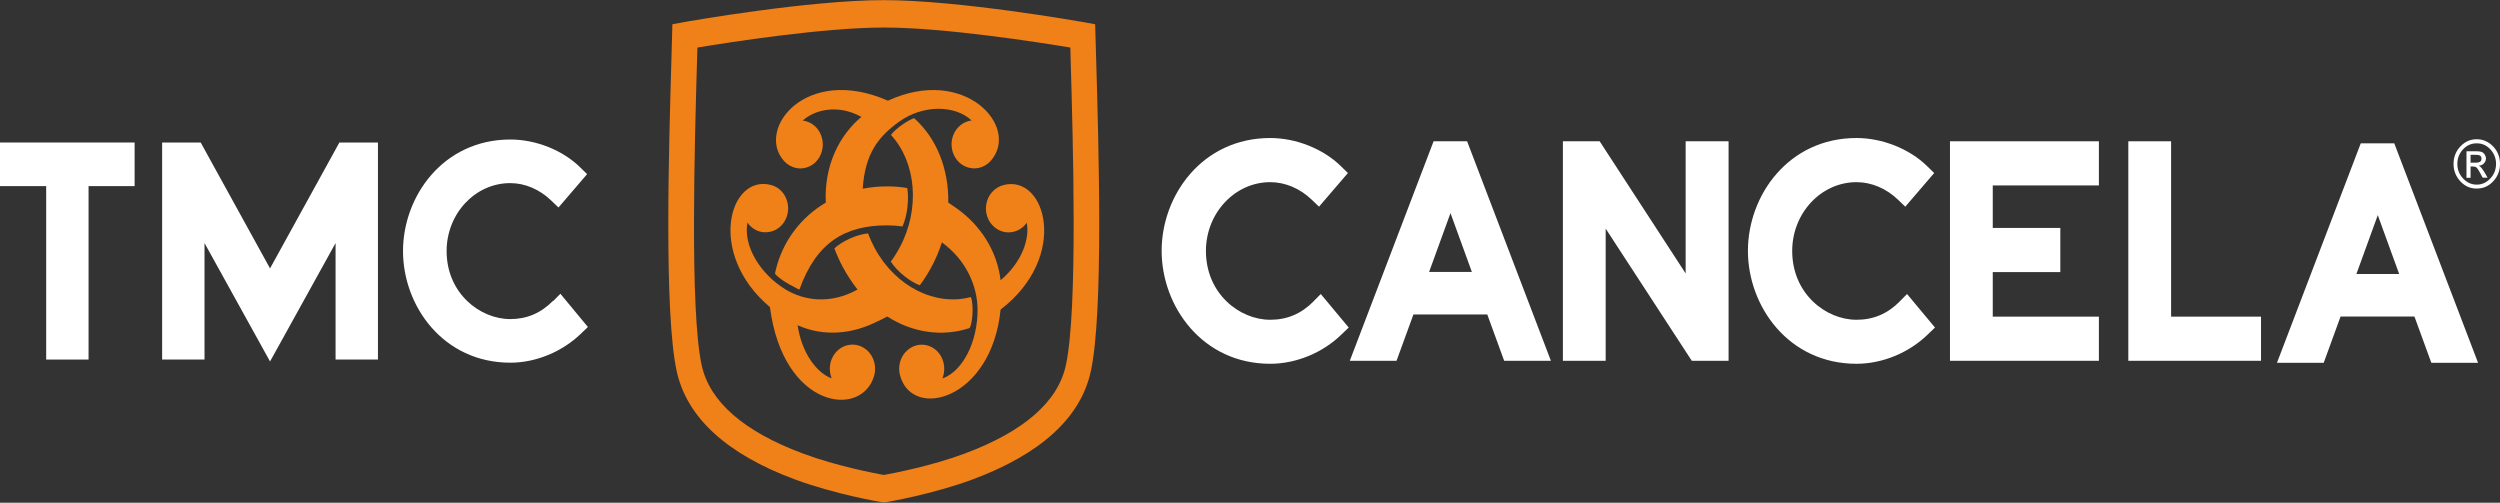
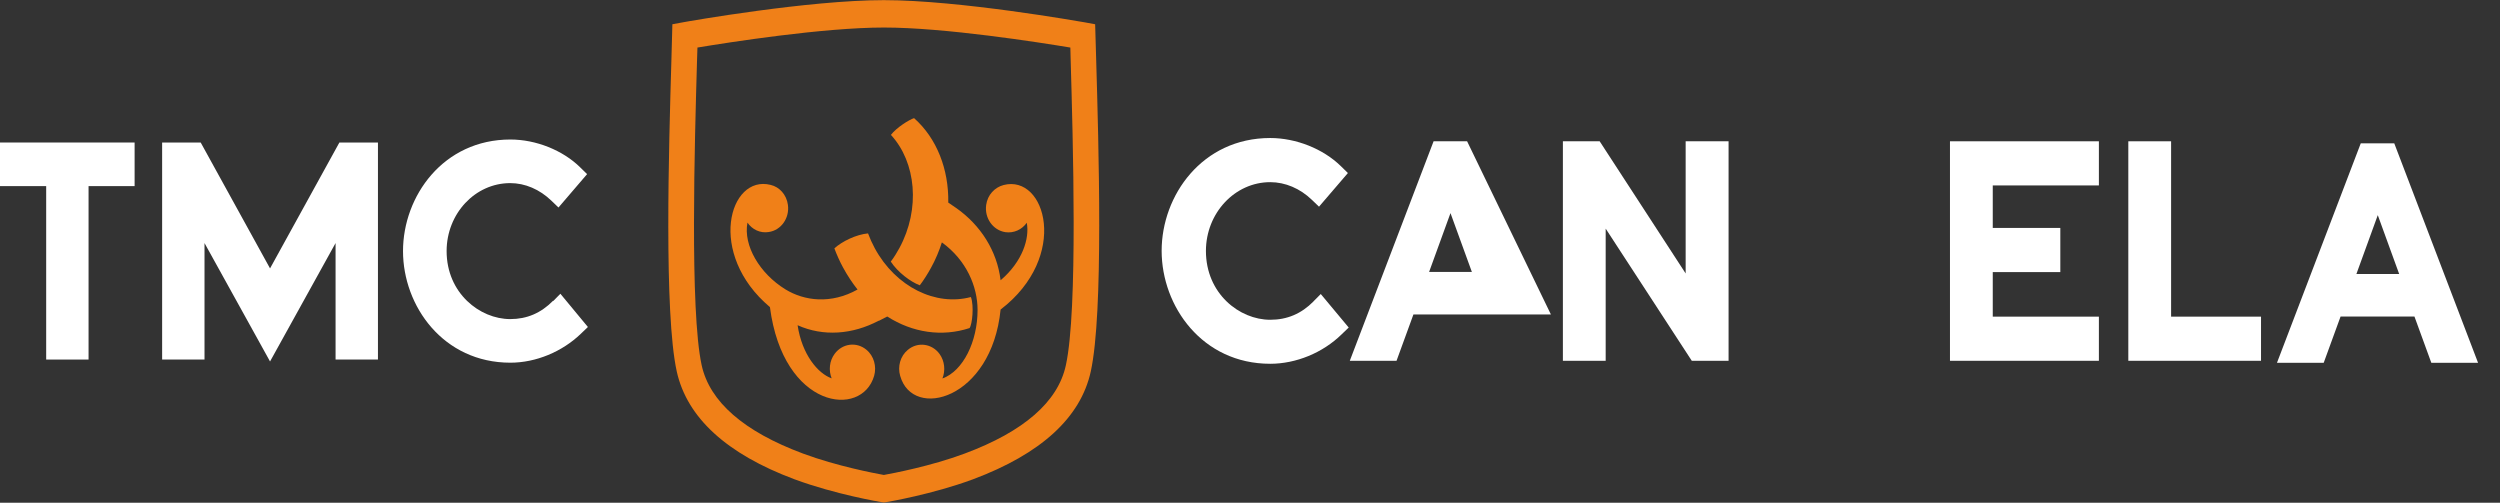
<svg xmlns="http://www.w3.org/2000/svg" width="184" height="37" viewBox="0 0 184 37" fill="none">
  <rect x="0" y="0" width="184" height="37" fill="#333333" stroke="none" />
  <g clip-path="url(#clip0_2001_1658)">
    <path d="M51.332 3.49L51.302 4.422C51.132 10.399 50.761 22.833 51.643 26.884C52.235 29.572 54.742 31.758 59.104 33.383C61.581 34.305 64.388 34.837 65.05 34.957C65.712 34.837 68.53 34.305 70.997 33.383C75.359 31.758 77.866 29.572 78.447 26.884C79.34 22.813 78.969 10.309 78.798 4.302L78.778 3.5C76.482 3.119 69.533 2.026 65.06 2.026C60.588 2.026 53.629 3.119 51.332 3.5M65.06 36.983L64.91 36.962C64.769 36.942 61.46 36.381 58.482 35.278C53.478 33.413 50.56 30.735 49.808 27.336C48.865 23.034 49.226 10.88 49.417 4.362L49.487 1.785L50.249 1.645C50.62 1.574 59.495 0.01 65.05 0.01C70.606 0.01 79.47 1.584 79.841 1.645L80.603 1.785L80.674 4.232C80.864 10.79 81.225 23.004 80.282 27.336C79.54 30.735 76.622 33.403 71.609 35.278C68.63 36.381 65.331 36.942 65.191 36.962L65.05 36.983H65.06Z" fill="#F08018" />
    <path d="M64.679 23.616L65.301 23.295C67.166 24.488 69.332 24.809 71.358 24.147C71.558 23.886 71.699 22.512 71.458 21.861C68.891 22.552 65.933 21.139 64.378 18.261C64.188 17.91 64.028 17.549 63.887 17.178C63.005 17.258 61.952 17.779 61.41 18.281C61.591 18.762 61.801 19.233 62.052 19.695C62.373 20.286 62.734 20.828 63.115 21.309C61.16 22.402 59.204 22.151 57.81 21.299C55.915 20.136 54.692 18.07 55.013 16.385C55.364 16.897 55.955 17.178 56.577 17.077C57.489 16.947 58.121 16.055 57.991 15.082C57.891 14.33 57.369 13.758 56.717 13.608C53.659 12.836 52.004 18.682 56.667 22.603C57.64 30.113 63.436 30.805 64.338 27.657C64.529 26.975 64.328 26.203 63.767 25.741C63.045 25.14 62.002 25.27 61.43 26.042C61.039 26.564 60.979 27.266 61.21 27.847C60.187 27.486 59.024 26.082 58.703 23.936C60.598 24.789 62.754 24.618 64.669 23.605" fill="#F08018" />
    <path d="M73.865 13.618C73.213 13.788 72.681 14.34 72.581 15.092C72.451 16.055 73.083 16.947 73.995 17.087C74.617 17.178 75.219 16.897 75.57 16.395C75.79 17.539 75.259 19.253 73.644 20.627C73.383 18.461 72.17 16.576 70.395 15.322L69.793 14.911C69.834 12.464 68.951 10.178 67.276 8.694C66.925 8.804 65.983 9.386 65.572 9.928C67.427 11.943 67.758 15.373 66.194 18.261C66.003 18.612 65.792 18.953 65.562 19.253C66.063 20.026 67.016 20.747 67.698 20.998C67.999 20.597 68.279 20.156 68.53 19.695C68.861 19.093 69.122 18.471 69.322 17.839C71.147 19.163 71.949 21.108 71.949 22.813C71.949 25.14 70.886 27.306 69.362 27.857C69.593 27.276 69.533 26.584 69.152 26.052C68.59 25.28 67.537 25.14 66.815 25.751C66.254 26.213 66.053 26.985 66.254 27.667C67.176 30.946 72.982 29.412 73.644 22.783C78.728 18.892 76.973 12.816 73.865 13.618Z" fill="#F08018" />
-     <path d="M59.515 12.274C60.367 11.913 60.779 10.88 60.438 9.968C60.207 9.346 59.675 8.945 59.084 8.875C59.856 8.143 61.591 7.601 63.396 8.604C61.791 9.948 60.648 12.154 60.779 14.911C58.903 16.014 57.59 17.809 57.098 19.865L57.038 20.136C57.429 20.667 58.833 21.319 58.833 21.319C60.087 17.84 62.182 16.586 65.301 16.586C65.682 16.586 66.063 16.616 66.424 16.666C66.805 15.824 66.905 14.58 66.775 13.838C66.294 13.758 65.812 13.718 65.301 13.718C64.669 13.718 64.068 13.778 63.496 13.889C63.666 11.311 64.639 10.078 66.123 8.995C67.928 7.671 70.305 7.731 71.508 8.865C70.927 8.935 70.395 9.336 70.154 9.958C69.814 10.87 70.225 11.903 71.077 12.264C71.739 12.545 72.461 12.354 72.922 11.833C75.108 9.356 71.017 4.793 65.351 7.411C59.314 4.753 55.624 9.496 57.69 11.833C58.151 12.354 58.873 12.555 59.535 12.264" fill="#F08018" />
    <path d="M19.875 19.755L14.771 10.489H11.933V26.463H15.052V17.89L19.875 26.604L24.698 17.89V26.463H27.817V10.489H24.979L19.875 19.755Z" fill="white" />
    <path d="M40.703 22.141C39.81 23.044 38.778 23.485 37.554 23.485C35.308 23.485 32.871 21.57 32.871 18.481C32.871 15.724 34.967 13.477 37.554 13.477C38.647 13.477 39.72 13.939 40.583 14.771L41.104 15.272L43.21 12.816L42.698 12.314C41.415 11.051 39.439 10.268 37.564 10.268C32.62 10.268 29.662 14.44 29.662 18.481C29.662 22.522 32.62 26.694 37.564 26.694C39.439 26.694 41.375 25.892 42.758 24.558L43.27 24.067L41.244 21.62L40.723 22.151L40.703 22.141Z" fill="white" />
    <path d="M9.907 10.489H0V13.698H3.399V26.463H6.518V13.698H9.907V10.489Z" fill="white" />
    <path d="M96.678 22.181C95.775 23.094 94.733 23.535 93.489 23.535C91.213 23.535 88.756 21.6 88.756 18.471C88.756 15.684 90.882 13.407 93.489 13.407C94.592 13.407 95.685 13.868 96.558 14.711L97.079 15.212L99.205 12.735L98.683 12.224C97.38 10.95 95.384 10.158 93.489 10.158C88.485 10.158 85.497 14.38 85.497 18.461C85.497 22.543 88.485 26.774 93.489 26.774C95.384 26.774 97.35 25.972 98.744 24.608L99.265 24.107L97.209 21.64L96.678 22.172V22.181Z" fill="white" />
-     <path d="M105.182 20.015L106.756 15.684L108.33 20.015H105.192H105.182ZM107.989 10.399H105.512L99.345 26.554H102.785L104.028 23.144H109.463L110.707 26.554H114.146L107.979 10.399H107.989Z" fill="white" />
+     <path d="M105.182 20.015L106.756 15.684L108.33 20.015H105.192H105.182ZM107.989 10.399H105.512L99.345 26.554H102.785L104.028 23.144H109.463H114.146L107.979 10.399H107.989Z" fill="white" />
    <path d="M124.064 20.126L117.736 10.399H115.029V26.554H118.178V16.827L124.515 26.554H127.223V10.399H124.064V20.126Z" fill="white" />
-     <path d="M139.828 22.181C138.925 23.094 137.882 23.535 136.639 23.535C134.362 23.535 131.906 21.6 131.906 18.471C131.906 15.684 134.031 13.407 136.639 13.407C137.742 13.407 138.835 13.868 139.707 14.711L140.229 15.212L142.355 12.735L141.833 12.224C140.53 10.95 138.534 10.158 136.639 10.158C131.635 10.158 128.647 14.38 128.647 18.461C128.647 22.543 131.635 26.774 136.639 26.774C138.534 26.774 140.499 25.972 141.893 24.608L142.415 24.107L140.359 21.64L139.828 22.172V22.181Z" fill="white" />
    <path d="M143.518 26.554H154.478V23.305H146.667V20.026H151.64V16.776H146.667V13.648H154.478V10.399H143.518V26.554Z" fill="white" />
    <path d="M159.793 10.399H156.644V26.554H166.411V23.305H159.793V10.399Z" fill="white" />
    <path d="M173.431 20.166L175.005 15.834L176.579 20.166H173.441H173.431ZM176.228 10.549H173.752L167.584 26.704H171.024L172.267 23.295H177.703L178.946 26.704H182.386L176.218 10.549H176.228Z" fill="white" />
-     <path d="M181.844 11.973H182.205C182.365 11.973 182.486 11.943 182.546 11.893C182.616 11.843 182.636 11.773 182.636 11.672C182.636 11.582 182.606 11.512 182.546 11.462C182.486 11.412 182.355 11.392 182.175 11.392H181.834V11.983L181.844 11.973ZM183.087 13.076H182.726C182.496 12.635 182.345 12.384 182.275 12.334C182.205 12.274 182.125 12.254 182.014 12.254H181.834V13.086H181.533V11.131H182.175C182.365 11.131 182.516 11.141 182.616 11.171C182.716 11.201 182.797 11.261 182.867 11.361C182.927 11.452 182.967 11.552 182.967 11.652C182.967 11.793 182.917 11.913 182.827 12.013C182.736 12.124 182.606 12.184 182.436 12.194C182.546 12.234 182.686 12.394 182.867 12.695L183.087 13.076ZM182.285 13.588C182.676 13.588 183.007 13.437 183.288 13.136C183.569 12.835 183.709 12.475 183.709 12.063C183.709 11.652 183.569 11.291 183.288 10.99C183.007 10.69 182.676 10.549 182.285 10.549C181.894 10.549 181.563 10.69 181.282 10.99C181.002 11.291 180.861 11.642 180.861 12.063C180.861 12.485 181.002 12.835 181.282 13.136C181.563 13.437 181.894 13.588 182.285 13.588ZM182.285 10.248C182.757 10.248 183.158 10.429 183.499 10.78C183.83 11.131 184 11.562 184 12.063C184 12.565 183.83 12.996 183.499 13.347C183.158 13.708 182.767 13.878 182.285 13.878C181.804 13.878 181.423 13.708 181.082 13.347C180.751 12.986 180.581 12.565 180.581 12.063C180.581 11.562 180.751 11.131 181.082 10.78C181.423 10.419 181.824 10.248 182.285 10.248Z" fill="white" />
  </g>
  <defs>
    <clipPath id="clip0_2001_1658">
      <rect width="183.49" height="36.88" fill="white" transform="scale(1.003)" />
    </clipPath>
  </defs>
</svg>